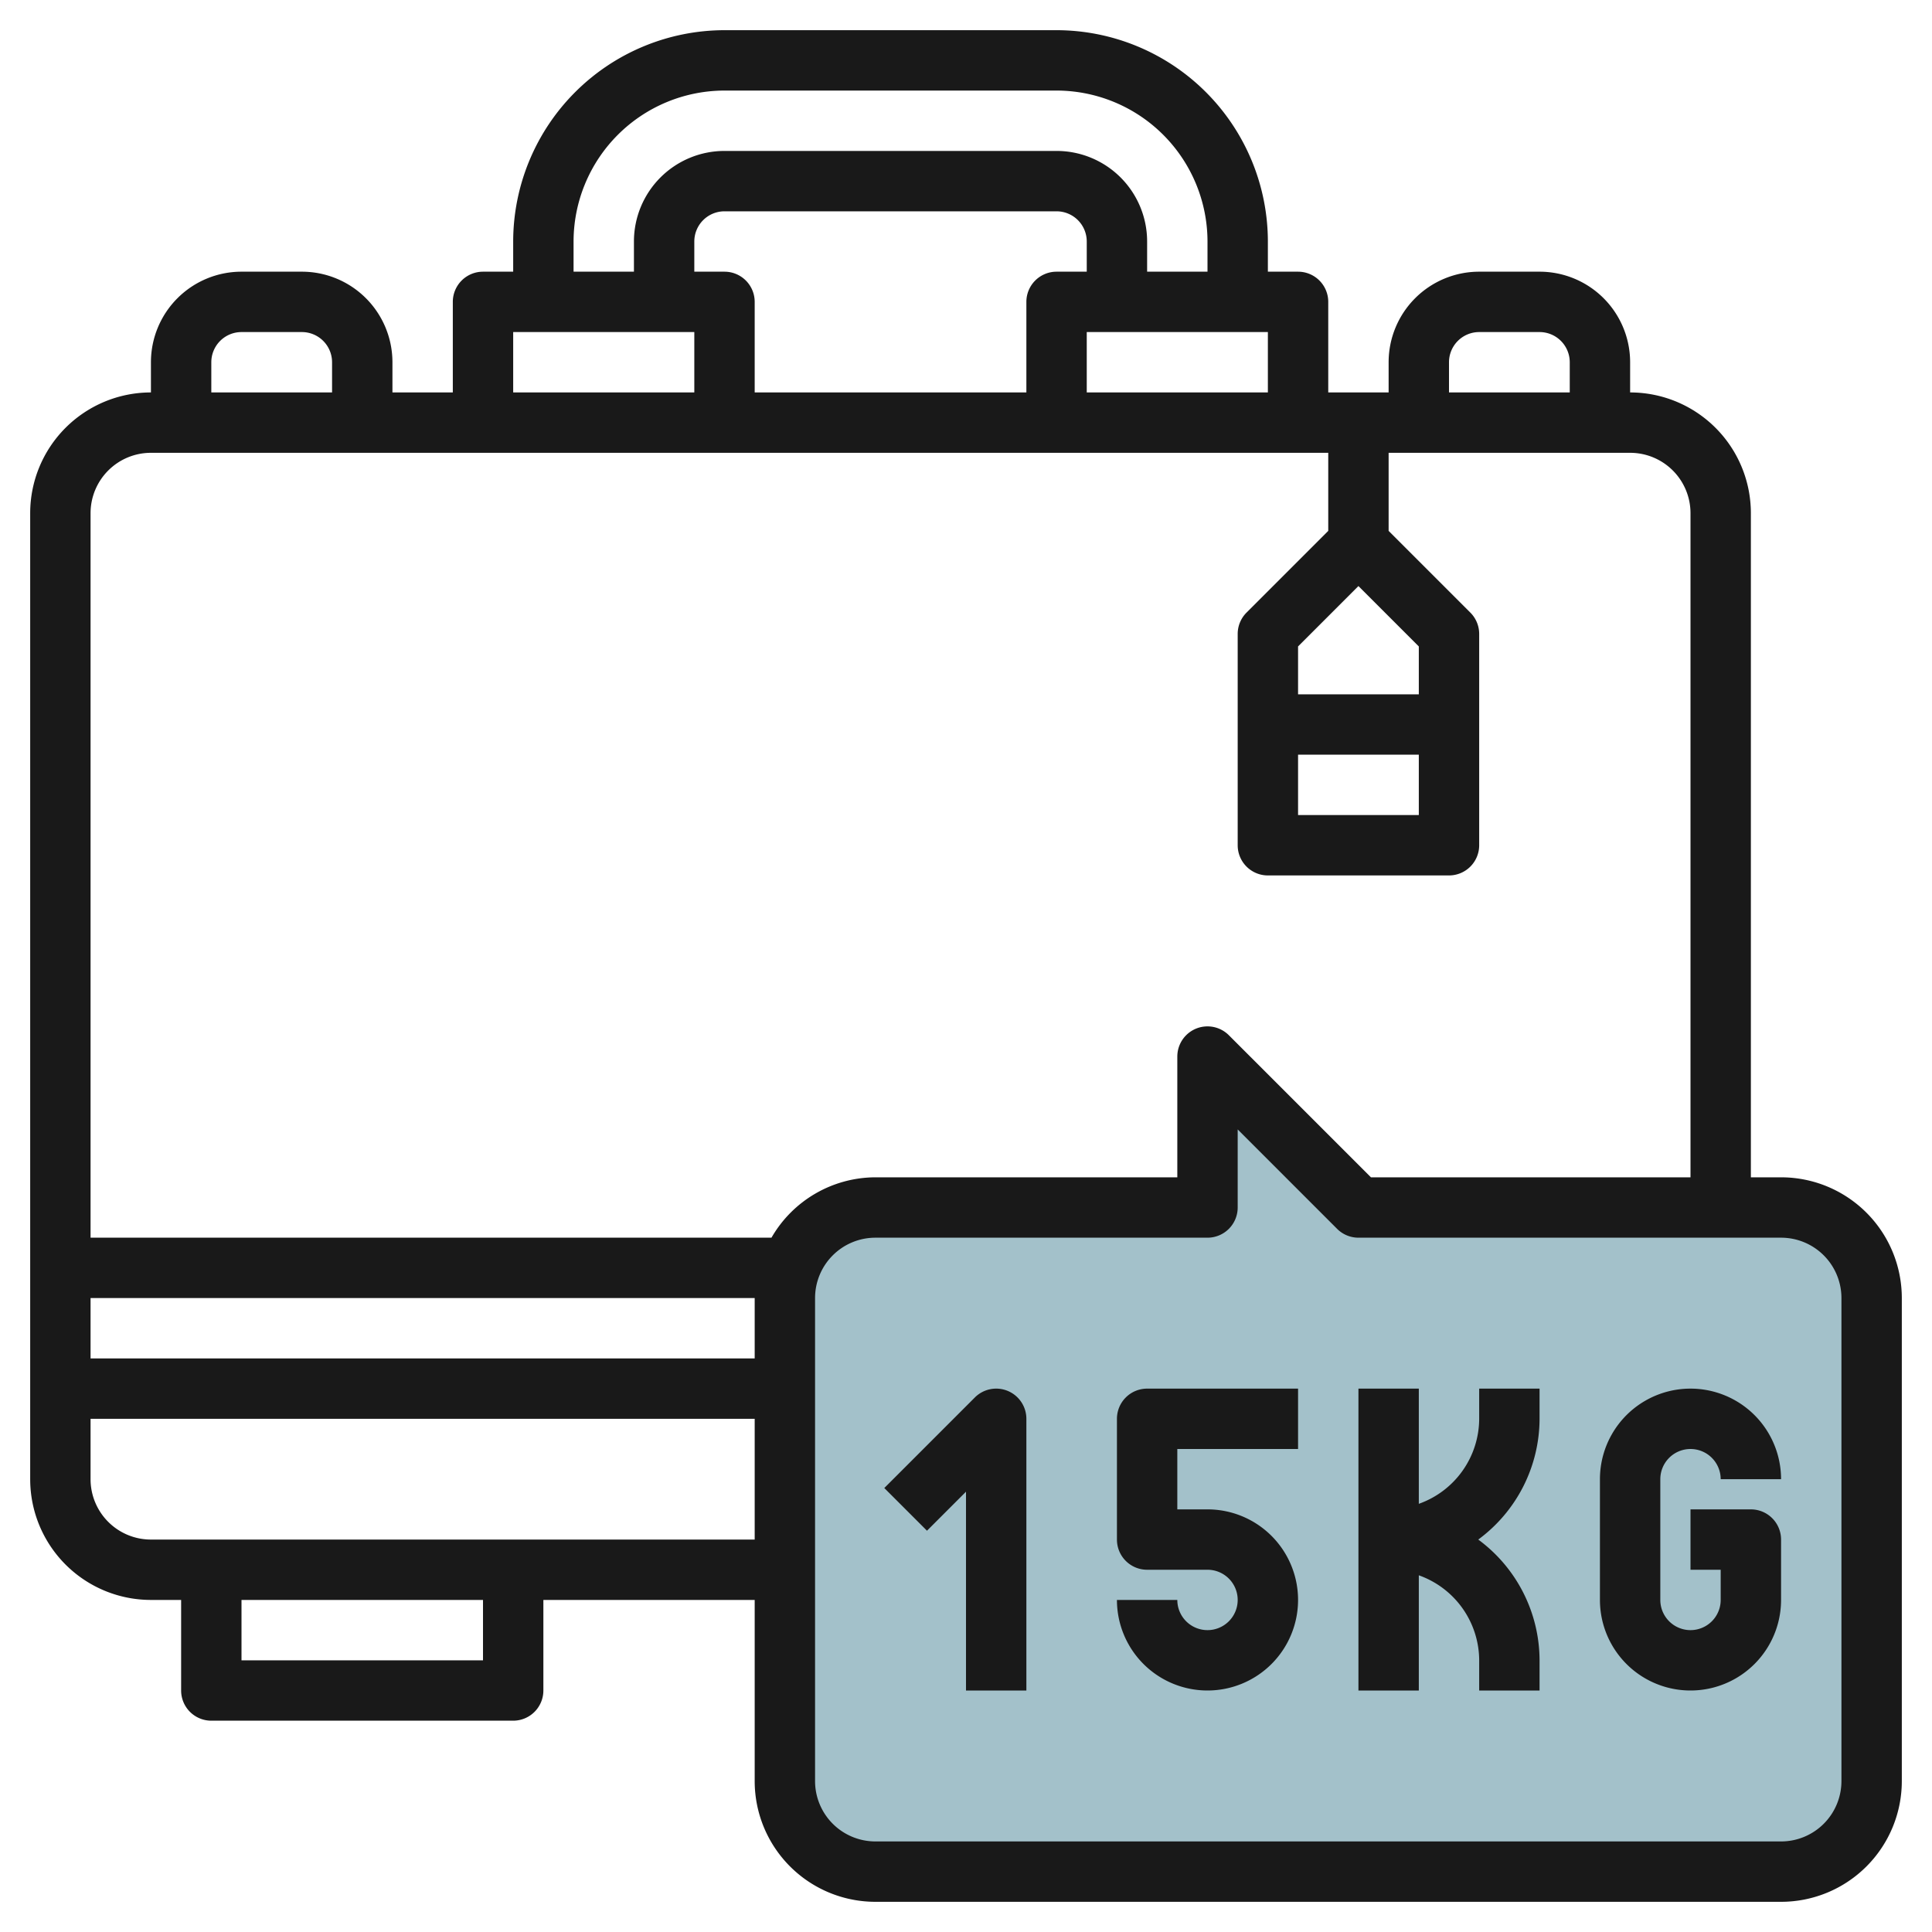
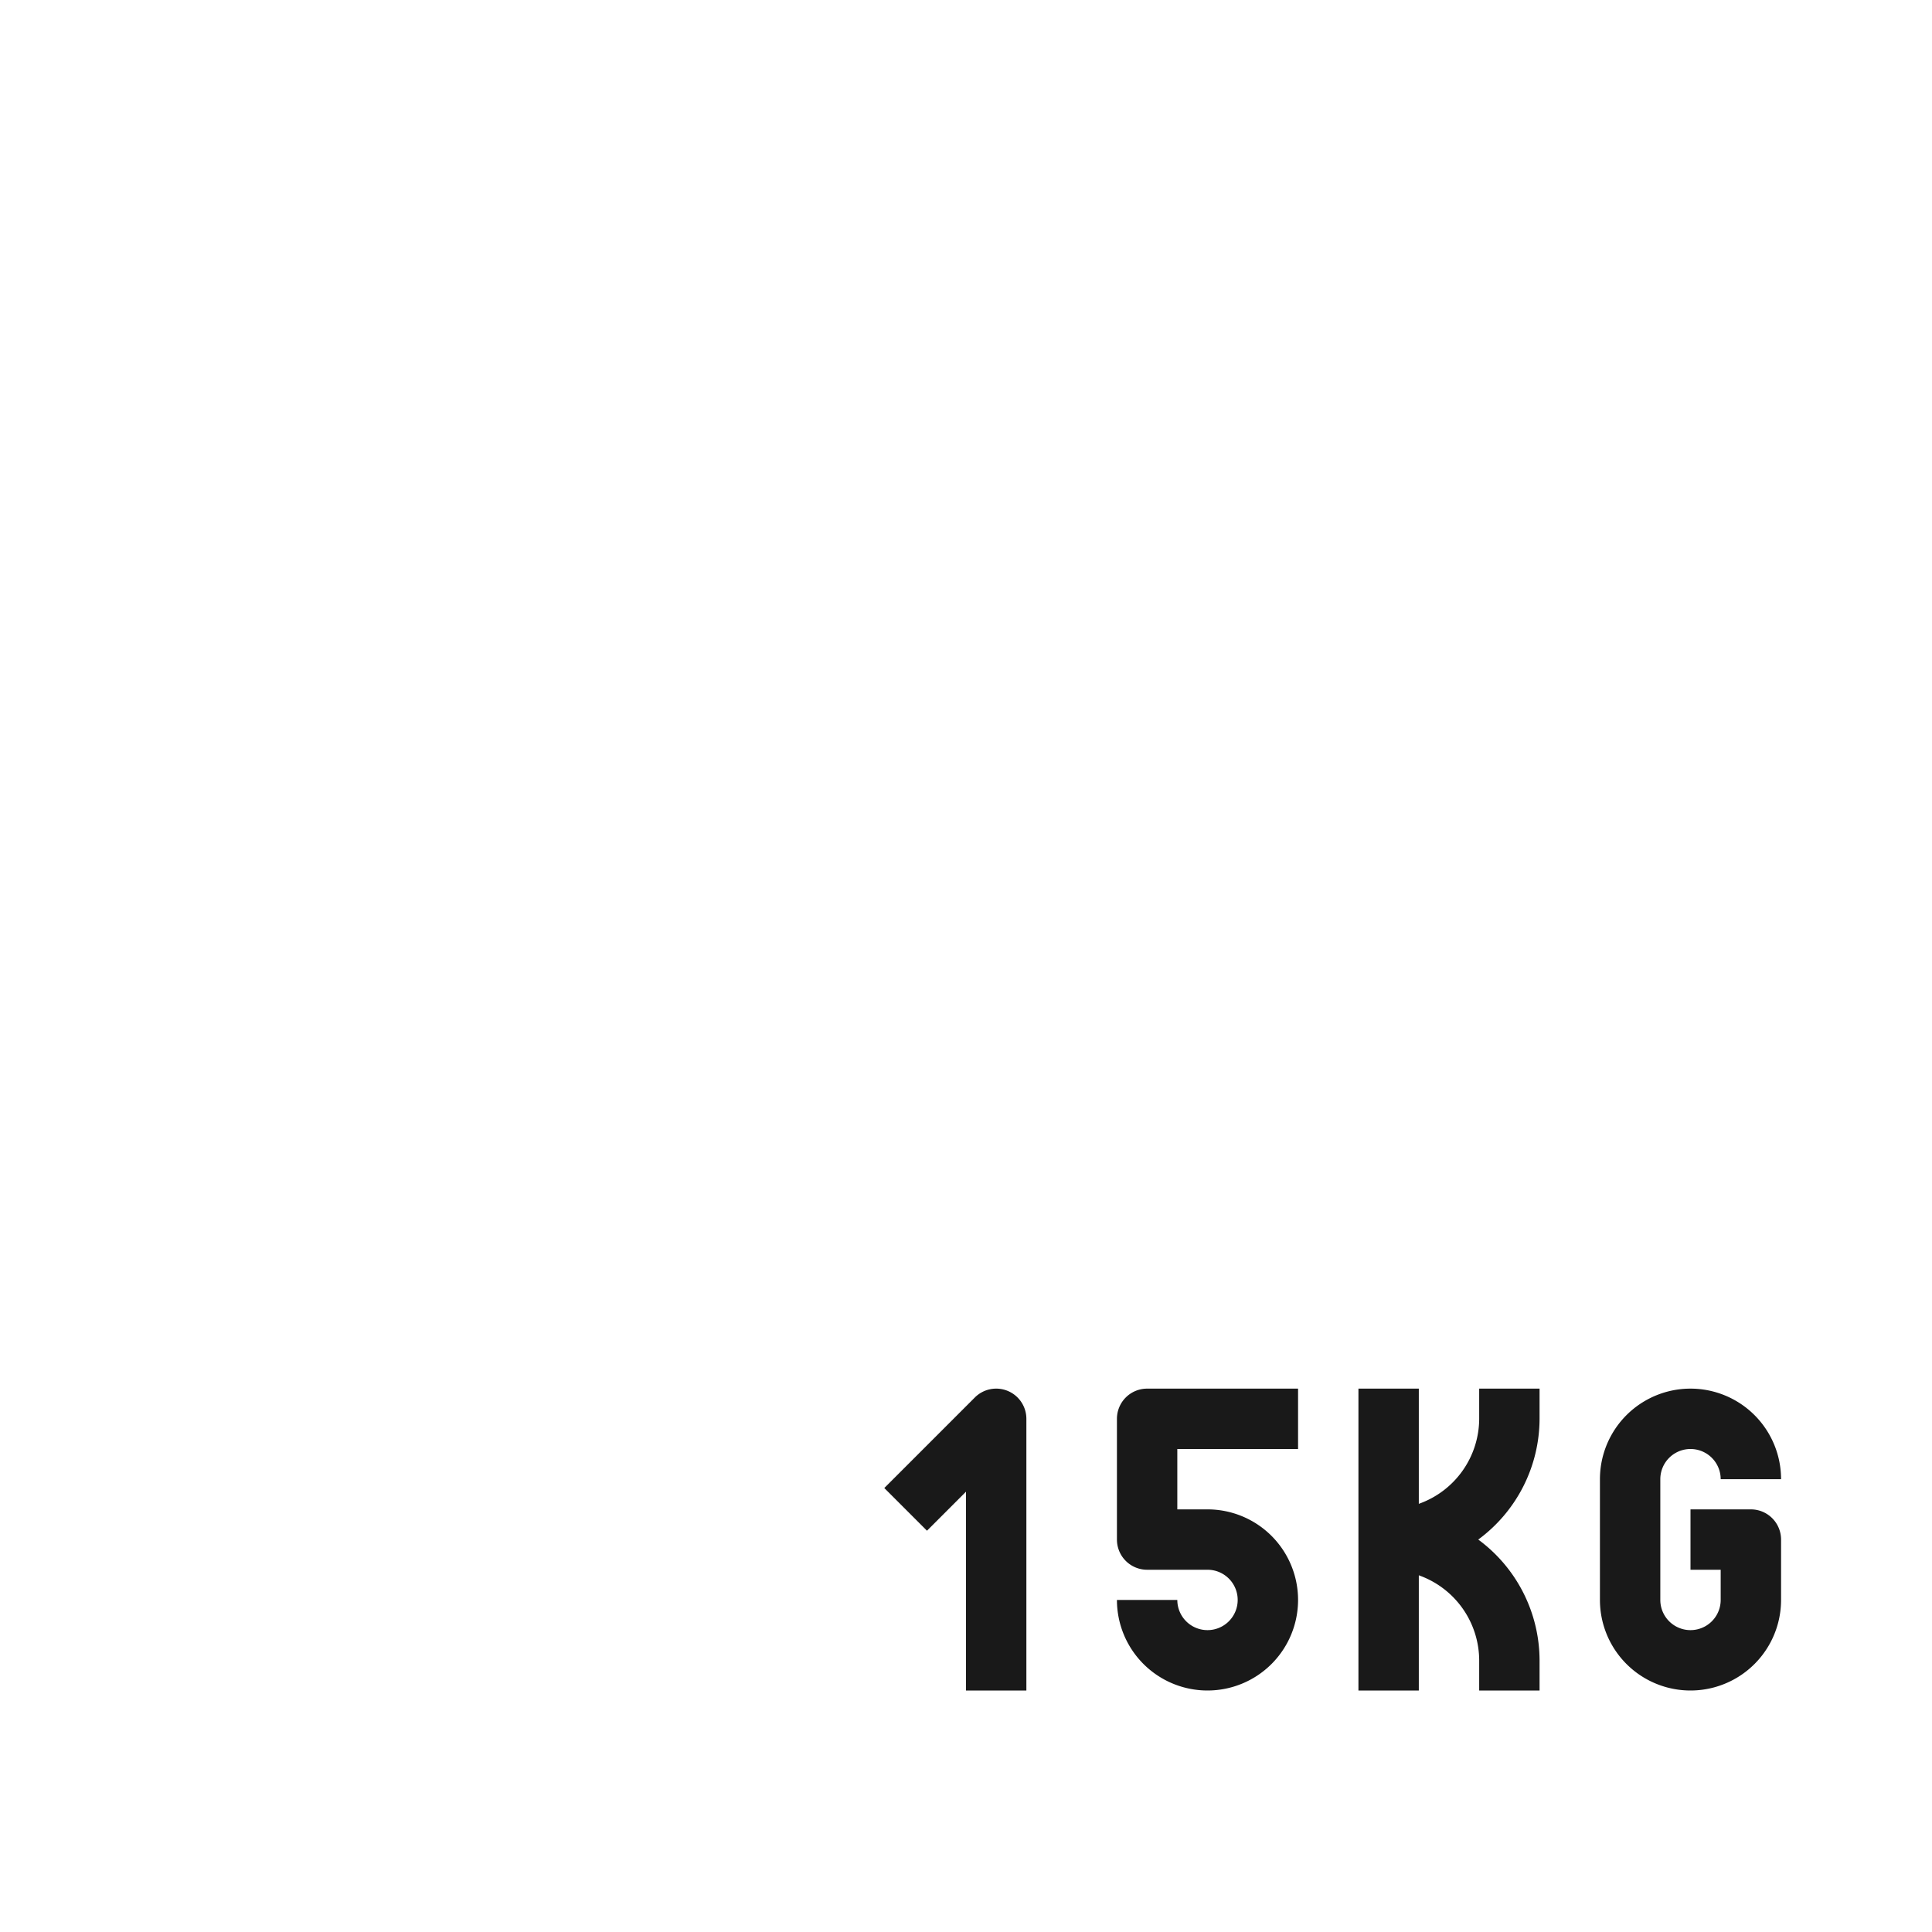
<svg xmlns="http://www.w3.org/2000/svg" id="Layer_3" height="512" viewBox="0 0 64 64" width="512" data-name="Layer 3">
-   <path d="m26 43v16a3 3 0 0 0 3 3h30a3 3 0 0 0 3-3v-16a3 3 0 0 0 -3-3h-14l-5-5v5h-11a3 3 0 0 0 -3 3z" fill="#a3c1ca" />
  <g fill="#191919">
-     <path d="m59 39h-1v-22a4 4 0 0 0 -4-4v-1a3 3 0 0 0 -3-3h-2a3 3 0 0 0 -3 3v1h-2v-3a1 1 0 0 0 -1-1h-1v-1a7.008 7.008 0 0 0 -7-7h-11a7.008 7.008 0 0 0 -7 7v1h-1a1 1 0 0 0 -1 1v3h-2v-1a3 3 0 0 0 -3-3h-2a3 3 0 0 0 -3 3v1a4 4 0 0 0 -4 4v32a4 4 0 0 0 4 4h1v3a1 1 0 0 0 1 1h10a1 1 0 0 0 1-1v-3h7v6a4 4 0 0 0 4 4h30a4 4 0 0 0 4-4v-16a4 4 0 0 0 -4-4zm-11-27a1 1 0 0 1 1-1h2a1 1 0 0 1 1 1v1h-4zm-5 13h4v2h-4zm4-2h-4v-1.586l2-2 2 2zm-11-10v-2h6v2zm-12-4h-1v-1a1 1 0 0 1 1-1h11a1 1 0 0 1 1 1v1h-1a1 1 0 0 0 -1 1v3h-9v-3a1 1 0 0 0 -1-1zm-5-1a5.006 5.006 0 0 1 5-5h11a5.006 5.006 0 0 1 5 5v1h-2v-1a3 3 0 0 0 -3-3h-11a3 3 0 0 0 -3 3v1h-2zm-2 3h6v2h-6zm-10 1a1 1 0 0 1 1-1h2a1 1 0 0 1 1 1v1h-4zm18 33h-22v-2h22zm-9 10h-8v-2h8zm-11-4a2 2 0 0 1 -2-2v-2h22v4zm20.556-10h-22.556v-24a2 2 0 0 1 2-2h39v2.586l-2.707 2.707a1 1 0 0 0 -.293.707v7a1 1 0 0 0 1 1h6a1 1 0 0 0 1-1v-7a1 1 0 0 0 -.293-.707l-2.707-2.707v-2.586h8a2 2 0 0 1 2 2v22h-10.586l-4.707-4.707a1 1 0 0 0 -1.707.707v4h-10a3.987 3.987 0 0 0 -3.444 2zm35.444 18a2 2 0 0 1 -2 2h-30a2 2 0 0 1 -2-2v-16a2 2 0 0 1 2-2h11a1 1 0 0 0 1-1v-2.586l3.293 3.293a1 1 0 0 0 .707.293h14a2 2 0 0 1 2 2z" />
    <path d="m49 47a3 3 0 0 1 -2 2.816v-3.816h-2v10h2v-3.816a3 3 0 0 1 2 2.816v1h2v-1a4.982 4.982 0 0 0 -2.031-4 4.982 4.982 0 0 0 2.031-4v-1h-2z" />
    <path d="m56 48a1 1 0 0 1 1 1h2a3 3 0 0 0 -6 0v4a3 3 0 0 0 6 0v-2a1 1 0 0 0 -1-1h-2v2h1v1a1 1 0 0 1 -2 0v-4a1 1 0 0 1 1-1z" />
    <path d="m33.383 46.076a1 1 0 0 0 -1.09.217l-3 3 1.414 1.414 1.293-1.293v6.586h2v-9a1 1 0 0 0 -.617-.924z" />
    <path d="m37 47v4a1 1 0 0 0 1 1h2a1 1 0 1 1 -1 1h-2a3 3 0 1 0 3-3h-1v-2h4v-2h-5a1 1 0 0 0 -1 1z" />
  </g>
</svg>